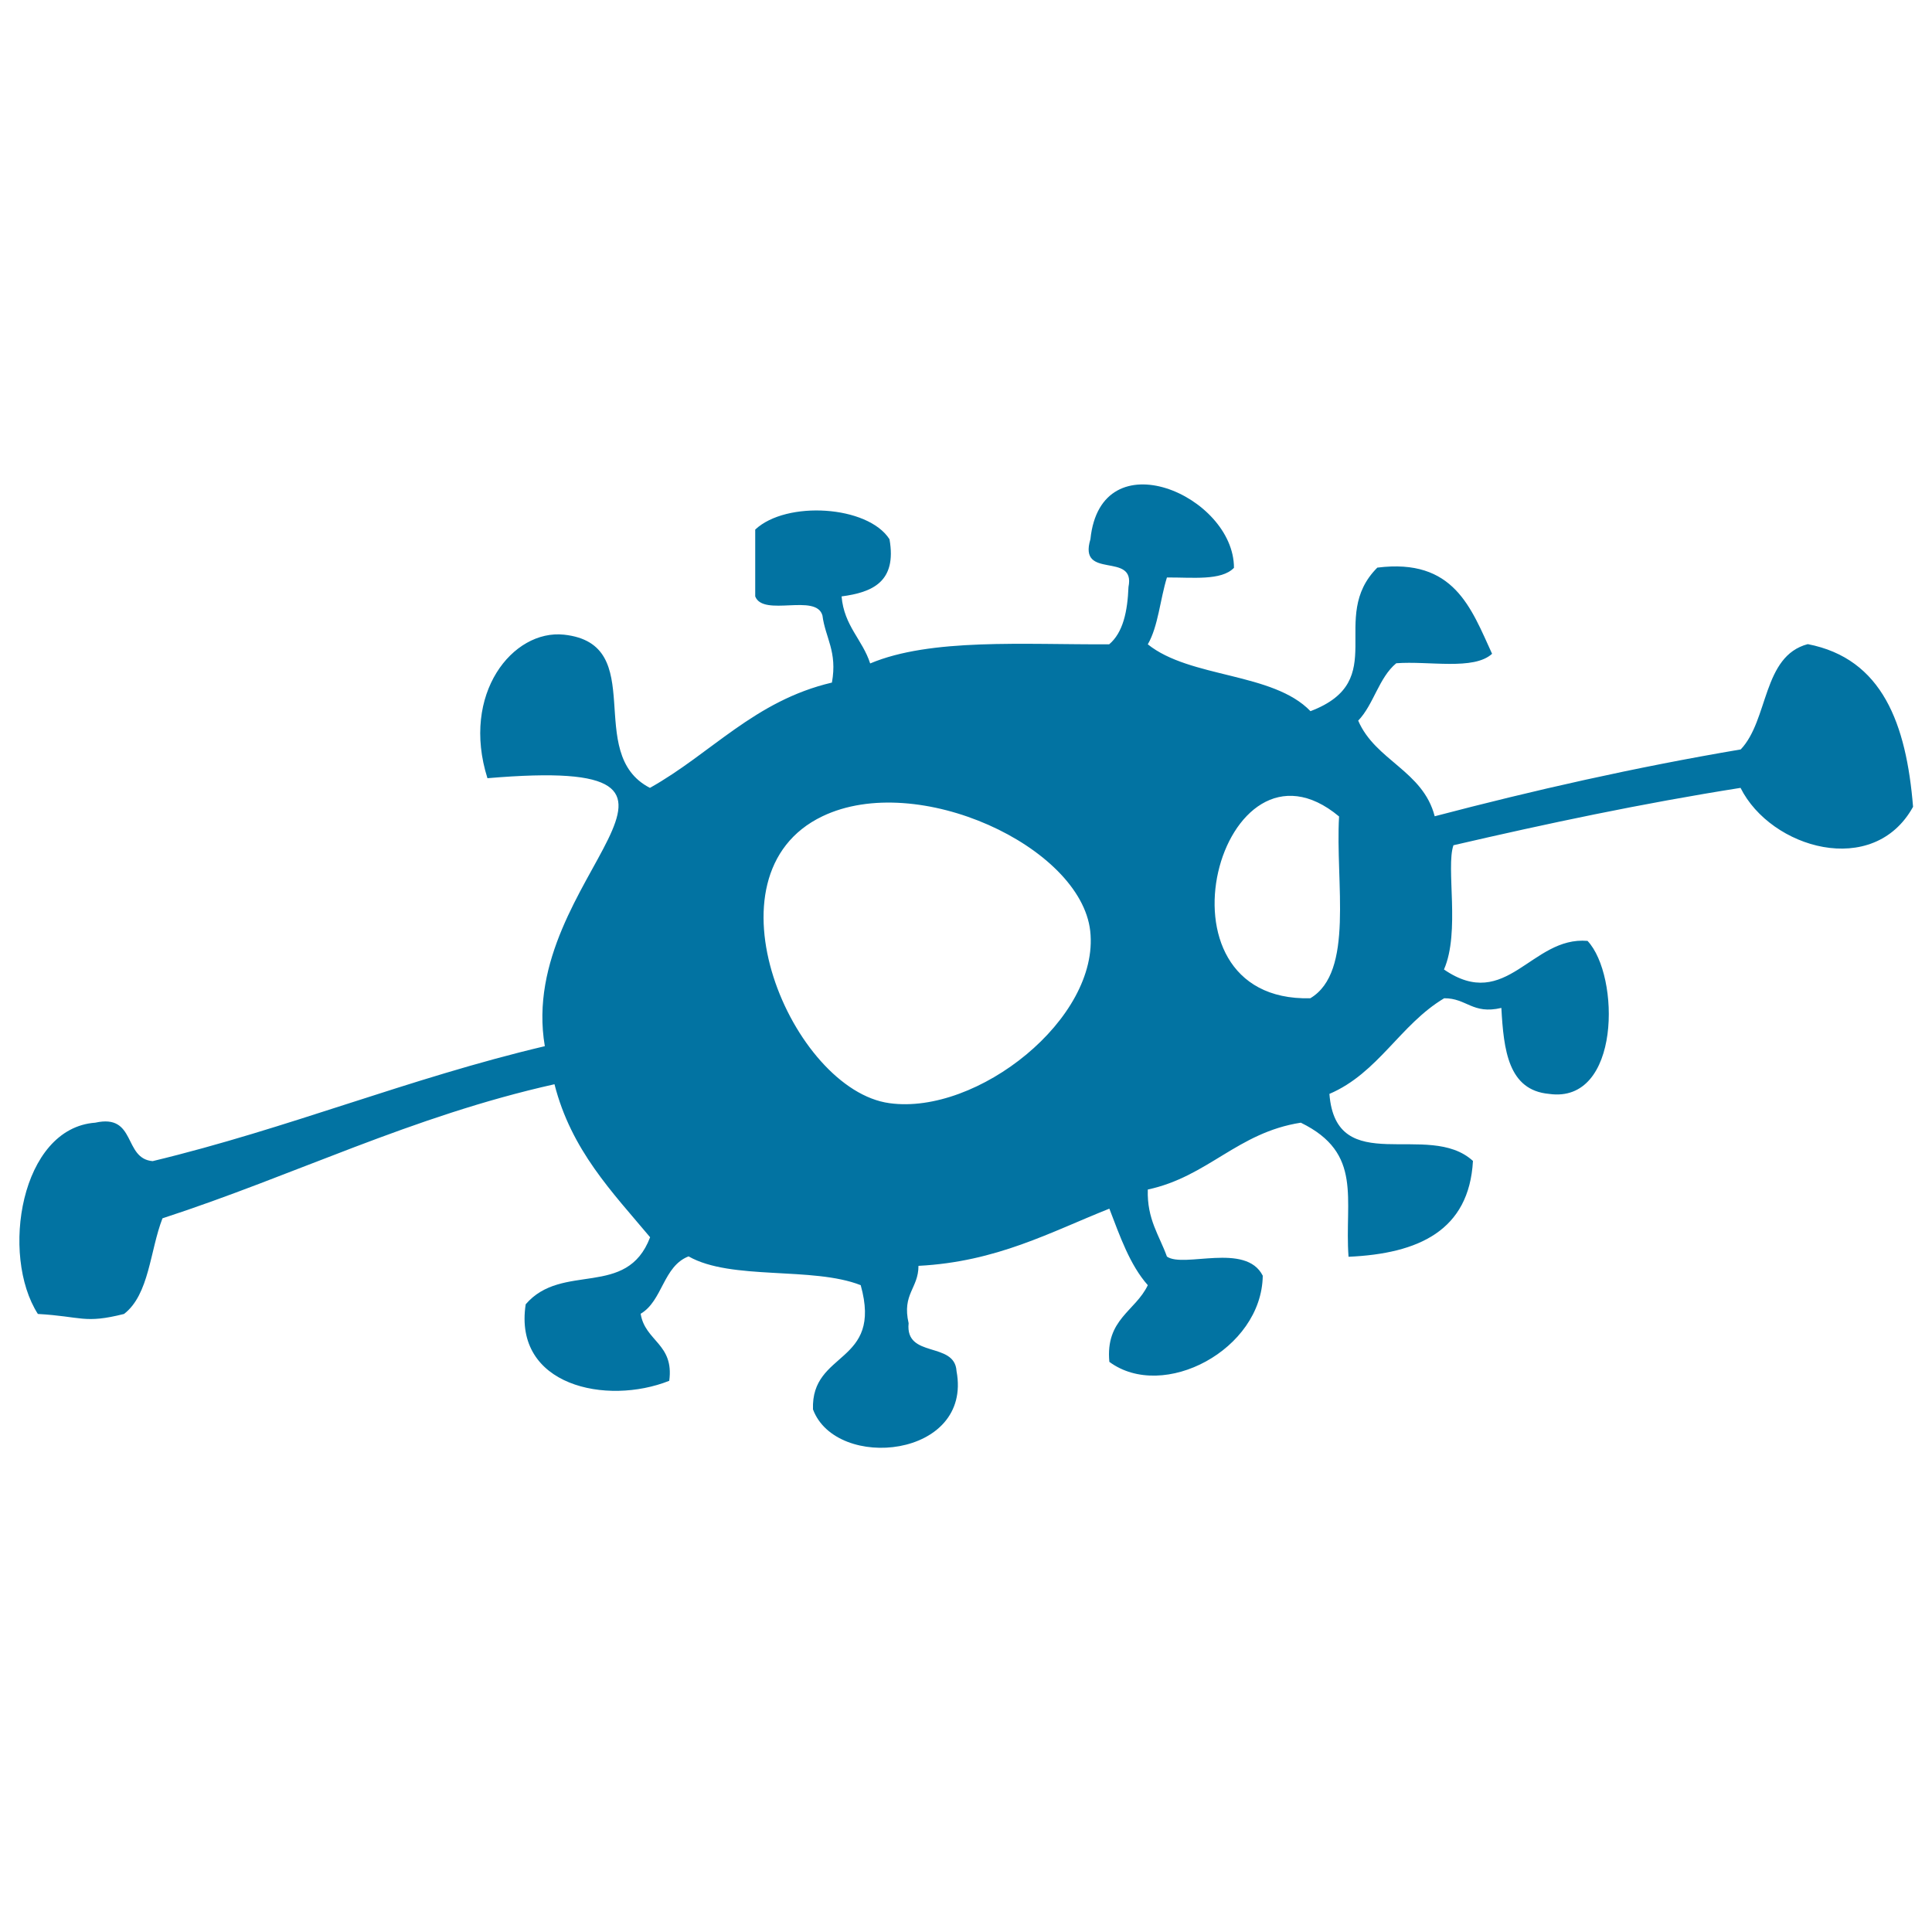
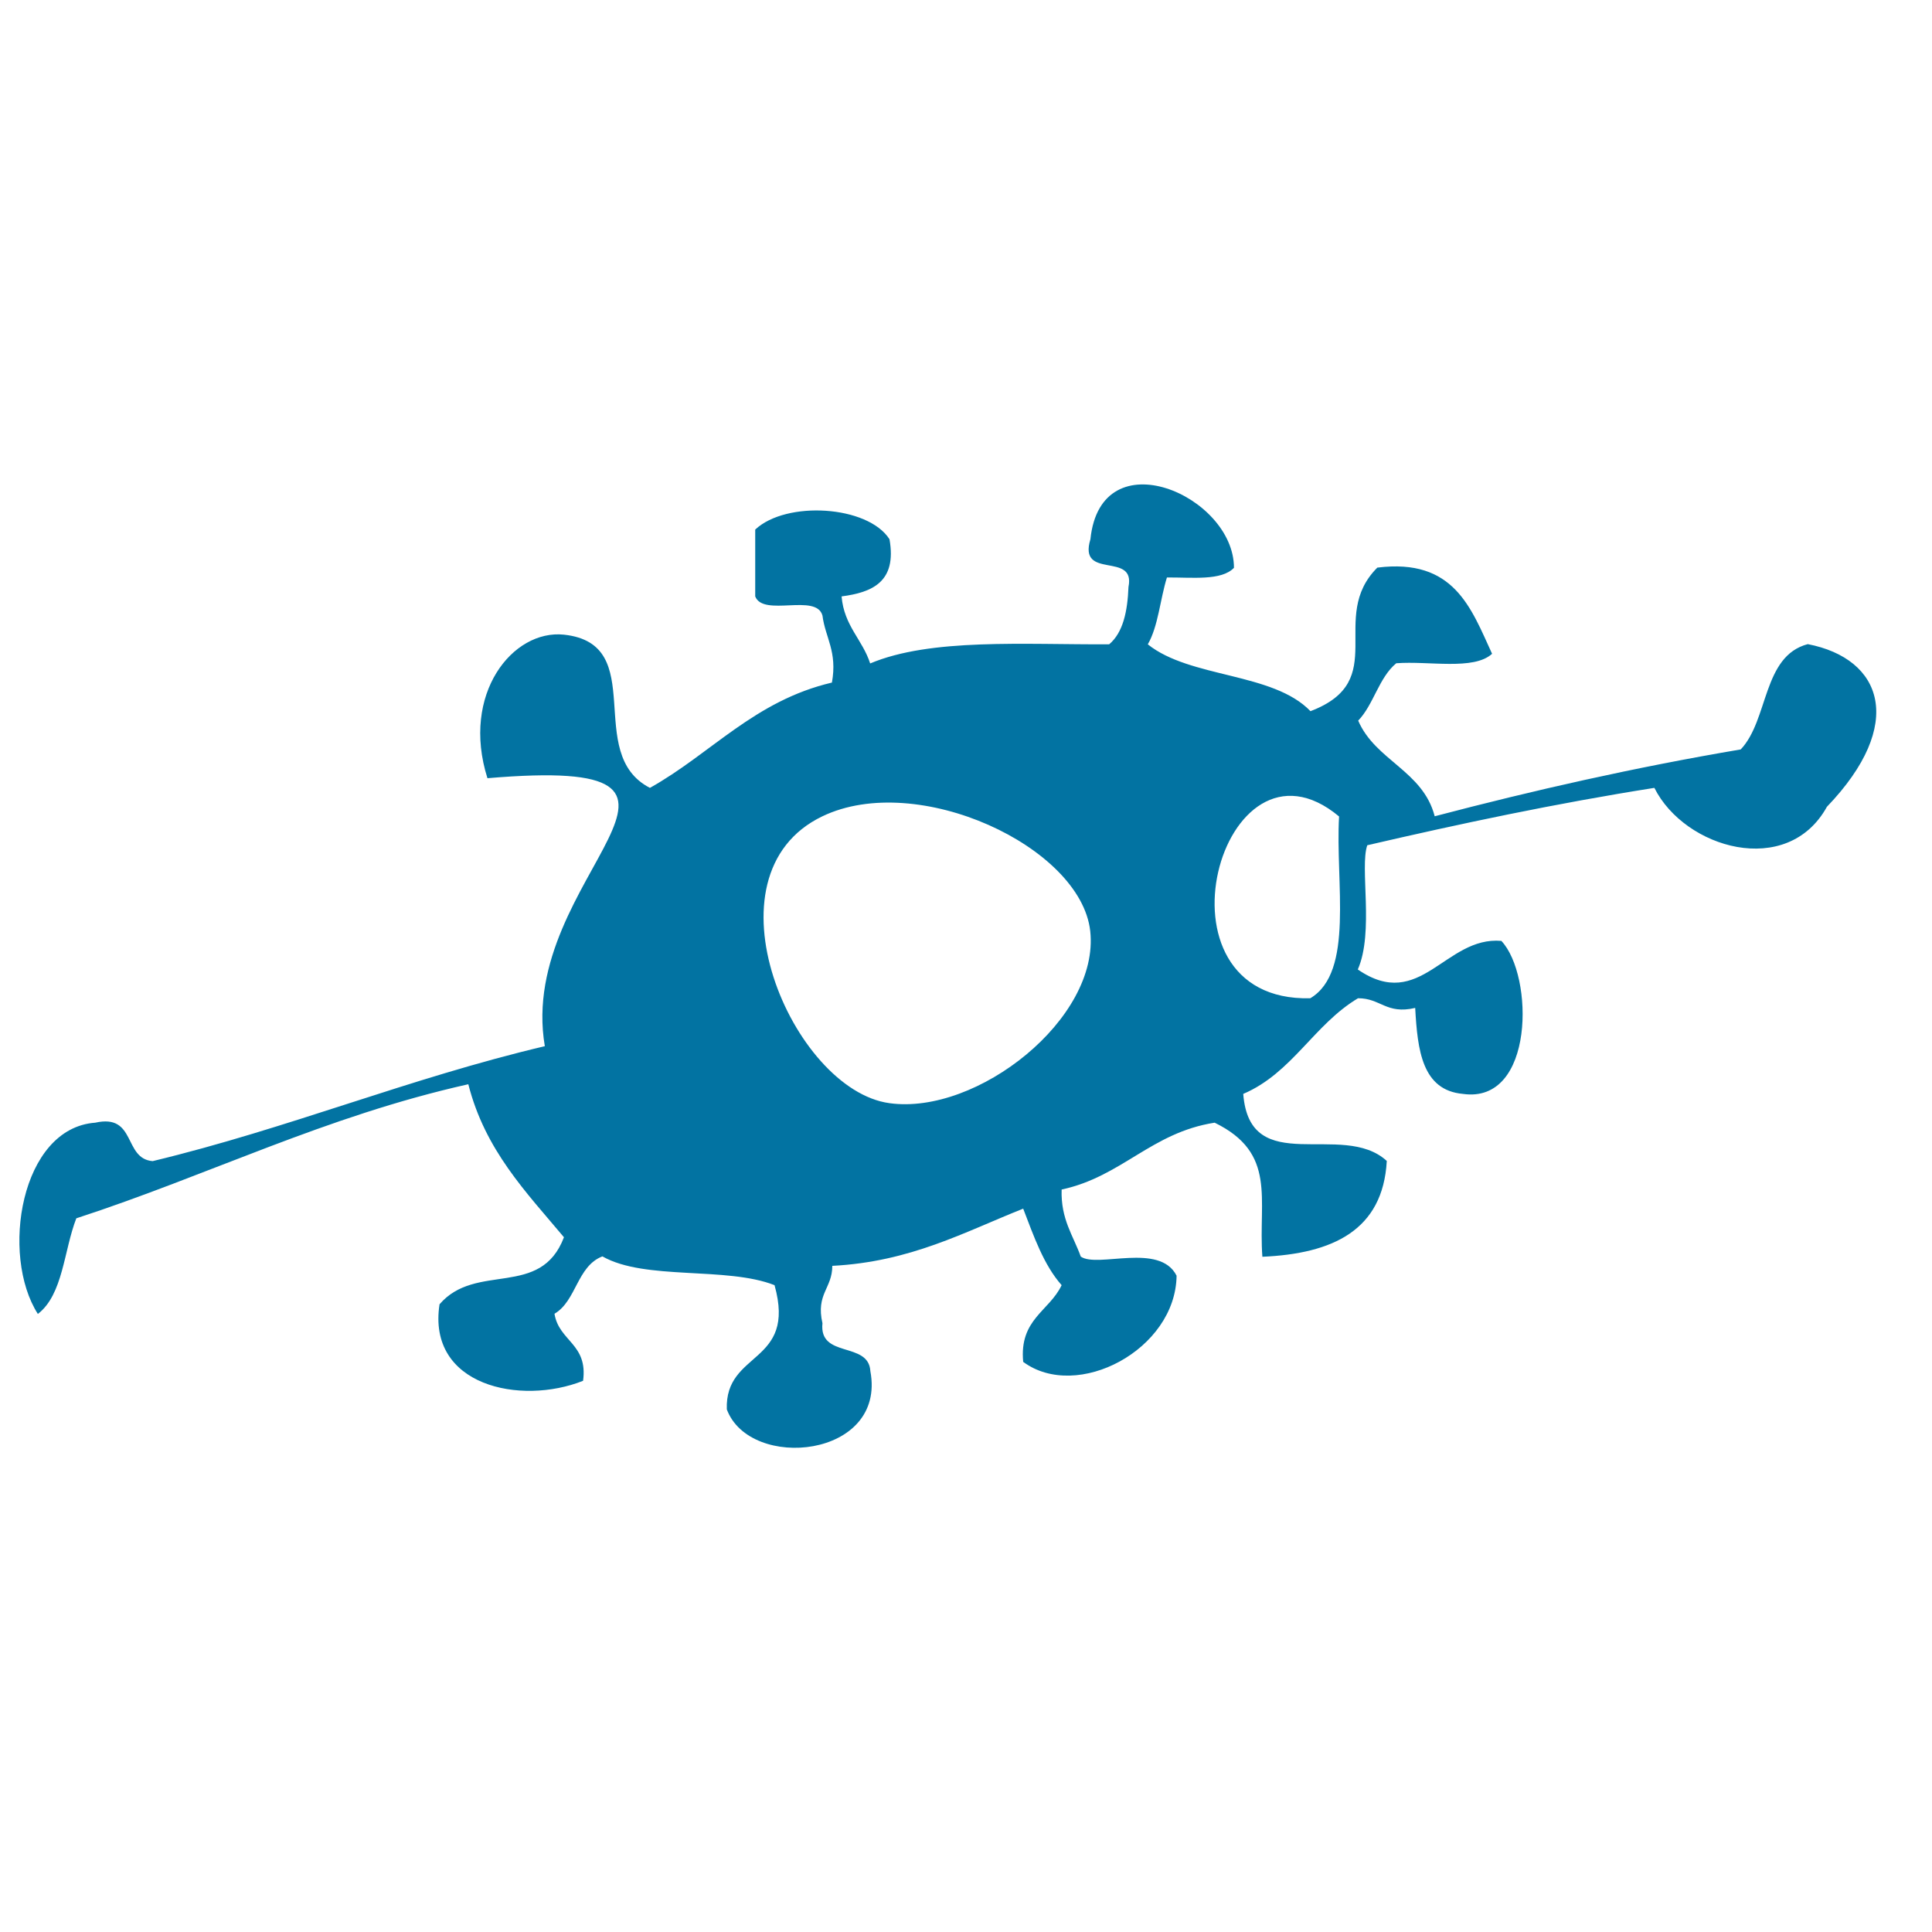
<svg xmlns="http://www.w3.org/2000/svg" viewBox="0 0 1000 1000" style="fill:#0273a2">
  <title>Viral Mutation SVG icon</title>
  <g>
-     <path d="M935.7,333.4c-23.5,6.2-20.2,39.2-34.7,54.5c-54.9,9.3-107.4,21.2-158.4,34.6c-6.1-23.6-30.7-28.8-39.6-49.5c8-8.3,10.7-22.3,19.7-29.7c16.9-1.3,40.1,3.8,49.6-4.9c-10.9-23.7-19.7-49.6-59.4-44.6c-26,26,7.3,58.4-34.6,74.3c-19.4-20.2-62.3-17-84.2-34.6c5.4-9.3,6.4-23.4,9.9-34.6c13.1-0.1,28.2,1.8,34.7-5c0-37.4-68.9-67.5-74.3-14.8c-6.5,21.4,23.5,6.1,19.7,24.7c-0.5,12.7-2.8,23.6-10,29.7c-44.3,0.2-92.4-3.3-123.7,9.9c-4-12.4-13.5-19.4-14.8-34.7c15.9-2.1,28.7-7.5,24.8-29.6c-11.2-17.5-53.4-20.1-69.5-5c0,11.6,0,23.1,0,34.6c4.2,10.8,31.6-1.8,34.8,9.9c1.5,11.6,7.8,18.6,4.9,34.7c-40.1,9.4-62.4,36.7-94.2,54.5c-34.6-17.8,0-74.5-44.5-79.3c-26.5-2.8-53.4,30.6-39.6,74.3c142-12.1,14.6,50.2,29.7,138.7c-70.7,16.7-132.4,42.5-203,59.5c-15.3-1.3-8.3-24.7-29.7-19.9c-38.7,2.8-49.2,68.6-29.7,99c22.8,1.3,23.9,5.2,44.6,0c13.1-10.1,13.4-32.8,19.9-49.5c68.5-22.3,128.7-52.8,202.9-69.4c8.7,34.2,29.9,55.8,49.5,79.2c-12.1,31.9-45.5,12.7-64.4,34.7c-6.5,42.2,41.9,52.5,74.3,39.6c2.6-19.2-12.5-20.4-14.8-34.7c11.4-6.7,11.6-24.6,24.8-29.7c22.1,12.6,64.2,5.1,89.1,14.9c11.5,41.2-25.8,33.7-24.7,64.3c12,32.1,82.7,25.2,74.3-19.8c-0.9-15.6-26.7-6.4-24.8-24.8c-3.5-15.2,5.1-18,5.1-29.7c40.6-2.1,68.3-17.5,98.8-29.6c5.5,14.3,10.6,29.1,19.9,39.6c-6.4,13.5-22,17.6-19.9,39.7c27.9,20.6,78.9-6.3,79.4-44.6c-8.8-17.4-40.9-3.8-49.6-9.9c-3.9-10.9-10.4-19.3-9.9-34.7c31.2-6.7,46.4-29.5,79.2-34.6c32.4,15.8,22.5,39.6,24.7,69.4c36.3-1.6,62.4-13.6,64.4-49.6c-23-21.1-70.9,9.4-74.3-34.7c25.3-10.8,36.6-35.9,59.4-49.5c11.7-0.1,14.6,8.5,29.6,5c1.2,21.9,3.6,42.6,24.7,44.5c37.2,5.3,36.8-61.3,19.9-79.2c-29.1-2.5-41.9,37.1-74.3,14.8c8.5-19.4,0.9-52.8,4.9-64.3c48.3-11.2,97.3-21.6,148.6-29.7c15.7,31.4,68.8,46.9,89.3,9.8C986.7,374.8,974.4,340.9,935.7,333.4z M460.4,571c-50.2-6.8-98.4-118-34.7-148.5c49.2-23.6,133.7,15.7,138.6,59.4C569.3,527.2,505.8,577.3,460.4,571z M678.2,516.7c-86.1,2.1-46-144.9,14.9-94.1C691.1,456.8,701.1,503.1,678.2,516.7z" />
+     <path d="M935.7,333.4c-23.5,6.2-20.2,39.2-34.7,54.5c-54.9,9.3-107.4,21.2-158.4,34.6c-6.1-23.6-30.7-28.8-39.6-49.5c8-8.3,10.7-22.3,19.7-29.7c16.9-1.3,40.1,3.8,49.6-4.9c-10.9-23.7-19.7-49.6-59.4-44.6c-26,26,7.3,58.4-34.6,74.3c-19.4-20.2-62.3-17-84.2-34.6c5.4-9.3,6.4-23.4,9.9-34.6c13.1-0.1,28.2,1.8,34.7-5c0-37.4-68.9-67.5-74.3-14.8c-6.5,21.4,23.5,6.1,19.7,24.7c-0.5,12.7-2.8,23.6-10,29.7c-44.3,0.2-92.4-3.3-123.7,9.9c-4-12.4-13.5-19.4-14.8-34.7c15.9-2.1,28.7-7.5,24.8-29.6c-11.2-17.5-53.4-20.1-69.5-5c0,11.6,0,23.1,0,34.6c4.2,10.8,31.6-1.8,34.8,9.9c1.5,11.6,7.8,18.6,4.9,34.7c-40.1,9.4-62.4,36.7-94.2,54.5c-34.6-17.8,0-74.5-44.5-79.3c-26.5-2.8-53.4,30.6-39.6,74.3c142-12.1,14.6,50.2,29.7,138.7c-70.7,16.7-132.4,42.5-203,59.5c-15.3-1.3-8.3-24.7-29.7-19.9c-38.7,2.8-49.2,68.6-29.7,99c13.1-10.1,13.4-32.8,19.9-49.5c68.5-22.3,128.7-52.8,202.9-69.4c8.7,34.2,29.9,55.8,49.5,79.2c-12.1,31.9-45.5,12.7-64.4,34.7c-6.5,42.2,41.9,52.5,74.3,39.6c2.6-19.2-12.5-20.4-14.8-34.7c11.4-6.7,11.6-24.6,24.8-29.7c22.1,12.6,64.2,5.1,89.1,14.9c11.5,41.2-25.8,33.7-24.7,64.3c12,32.1,82.7,25.2,74.3-19.8c-0.9-15.6-26.7-6.4-24.8-24.8c-3.5-15.2,5.1-18,5.1-29.7c40.6-2.1,68.3-17.5,98.8-29.6c5.5,14.3,10.6,29.1,19.9,39.6c-6.4,13.5-22,17.6-19.9,39.7c27.9,20.6,78.9-6.3,79.4-44.6c-8.8-17.4-40.9-3.8-49.6-9.9c-3.9-10.9-10.4-19.3-9.9-34.7c31.2-6.7,46.4-29.5,79.2-34.6c32.4,15.8,22.5,39.6,24.7,69.4c36.3-1.6,62.4-13.6,64.4-49.6c-23-21.1-70.9,9.4-74.3-34.7c25.3-10.8,36.6-35.9,59.4-49.5c11.7-0.1,14.6,8.5,29.6,5c1.2,21.9,3.6,42.6,24.7,44.5c37.2,5.3,36.8-61.3,19.9-79.2c-29.1-2.5-41.9,37.1-74.3,14.8c8.5-19.4,0.9-52.8,4.9-64.3c48.3-11.2,97.3-21.6,148.6-29.7c15.7,31.4,68.8,46.9,89.3,9.8C986.7,374.8,974.4,340.9,935.7,333.4z M460.4,571c-50.2-6.8-98.4-118-34.7-148.5c49.2-23.6,133.7,15.7,138.6,59.4C569.3,527.2,505.8,577.3,460.4,571z M678.2,516.7c-86.1,2.1-46-144.9,14.9-94.1C691.1,456.8,701.1,503.1,678.2,516.7z" />
  </g>
</svg>